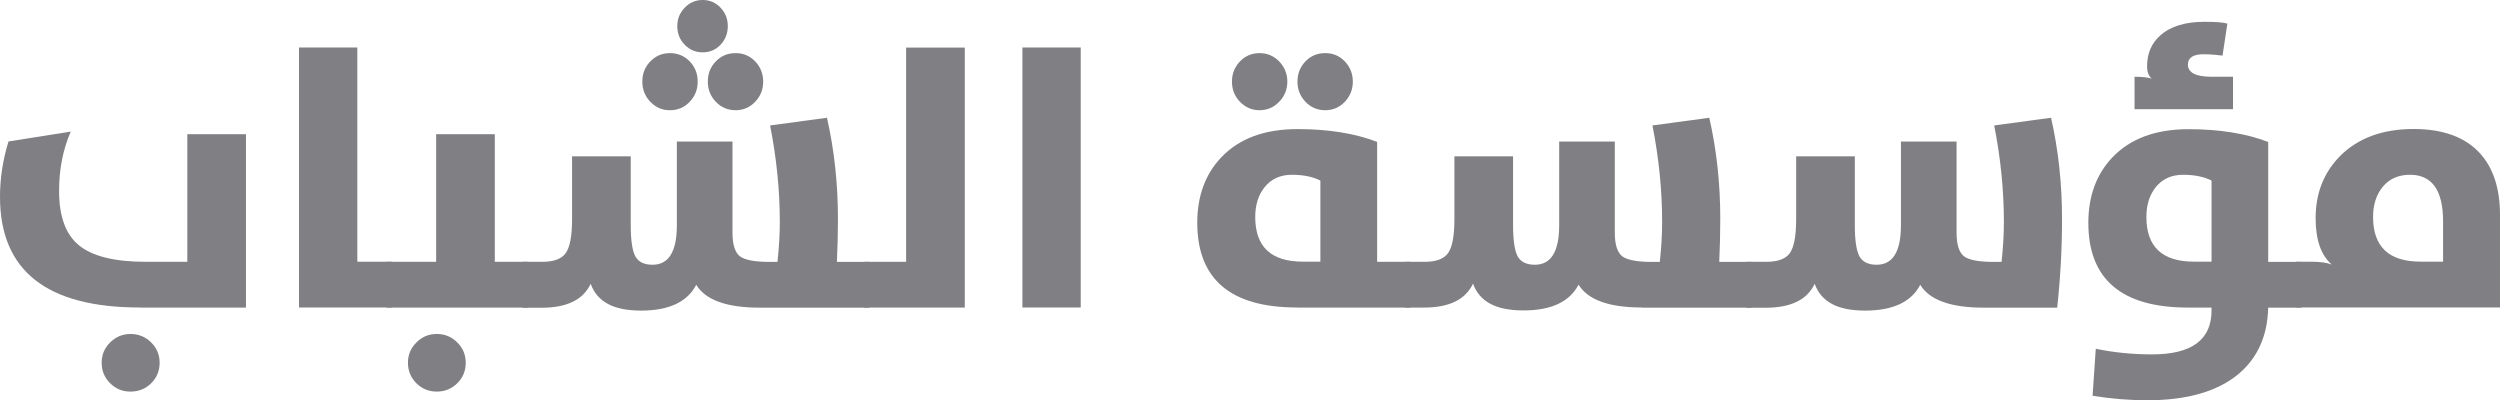
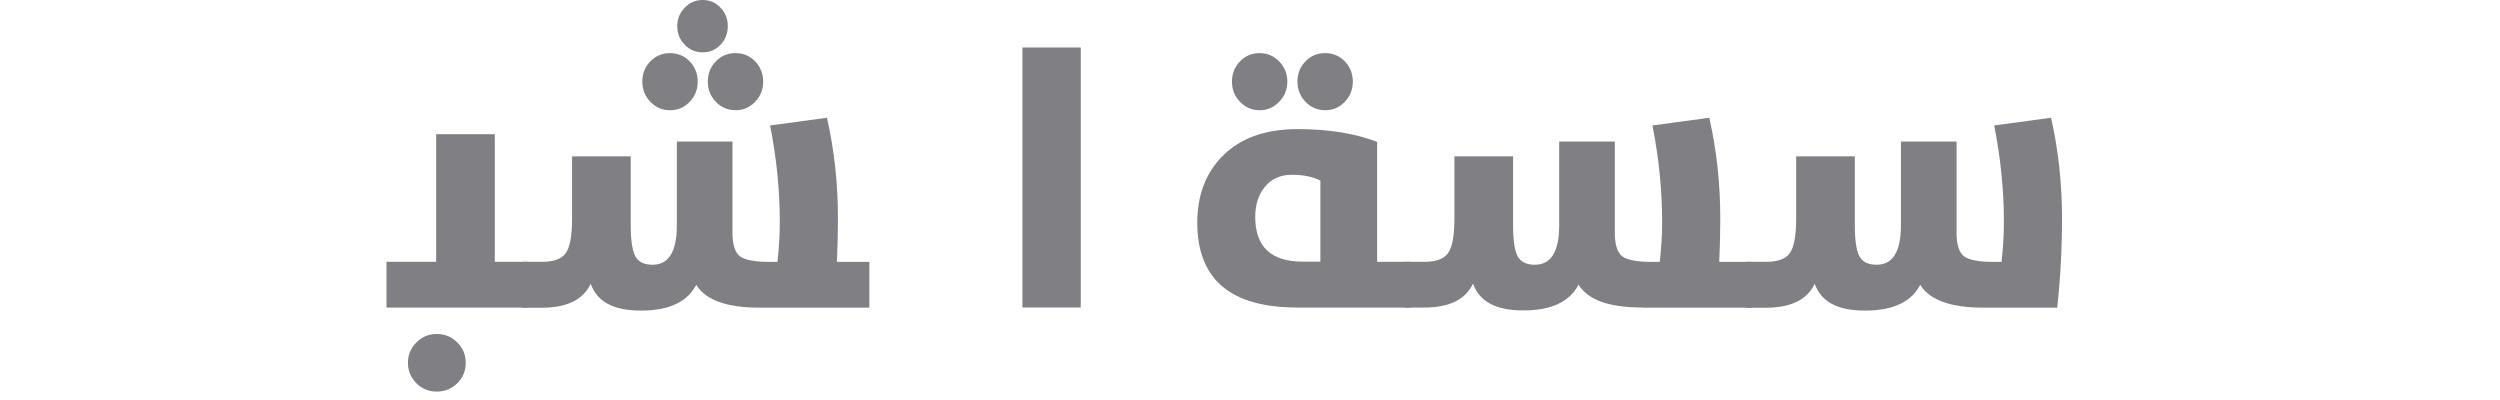
<svg xmlns="http://www.w3.org/2000/svg" id="Layer_1" data-name="Layer 1" viewBox="55.25 181.72 288.95 46.26">
  <defs>
    <style>
      .cls-1 {
        fill: #808084;
      }
    </style>
  </defs>
-   <path class="cls-1" d="M71.4,217.26c-10.76,0-16.15-4.26-16.15-12.78,0-2.15.33-4.29.98-6.41l7.2-1.14c-.9,2.05-1.35,4.34-1.35,6.87,0,2.89.74,4.96,2.23,6.22,1.54,1.3,4.13,1.96,7.78,1.96h4.81v-14.75h6.78v20.04h-12.28ZM67.98,226.02c-.65-.65-.98-1.44-.98-2.37s.33-1.71.98-2.35c.65-.65,1.44-.98,2.35-.98s1.74.32,2.39.98c.65.64.98,1.42.98,2.35s-.33,1.73-.98,2.37-1.45.96-2.39.96-1.7-.32-2.35-.96Z" />
-   <path class="cls-1" d="M89.81,187.21h6.74v24.76h4v5.29h-10.74v-30.05Z" />
  <path class="cls-1" d="M99.92,211.98h5.74v-14.75h6.78v14.75h3.83v5.29h-16.35v-5.29ZM103.38,226.02c-.65-.65-.98-1.44-.98-2.37s.33-1.71.98-2.35c.64-.65,1.42-.98,2.35-.98s1.72.32,2.37.98c.65.64.98,1.42.98,2.35s-.33,1.73-.98,2.37-1.44.96-2.37.96-1.71-.32-2.35-.96Z" />
  <path class="cls-1" d="M115.63,211.98h2.31c1.3,0,2.2-.33,2.68-.98.5-.68.75-2,.75-3.97v-7.24h6.78v7.93c0,1.76.18,2.98.54,3.64.36.64,1.02.96,1.98.96,1.87,0,2.81-1.52,2.81-4.56v-9.68h6.43v10.53c0,1.36.28,2.26.83,2.71.55.44,1.7.67,3.43.67h.94c.18-1.66.27-3.2.27-4.6,0-3.65-.37-7.37-1.12-11.17l6.57-.89c.85,3.73,1.27,7.62,1.27,11.67,0,1.62-.04,3.29-.12,4.99h3.75v5.29h-12.69c-3.8,0-6.24-.88-7.32-2.64-1.03,1.98-3.15,2.98-6.37,2.98s-5.08-1.03-5.83-3.1c-.86,1.85-2.75,2.77-5.68,2.77h-2.21v-5.29ZM130.41,193.48c-.61-.64-.92-1.41-.92-2.33s.3-1.68.92-2.33c.62-.64,1.38-.96,2.27-.96s1.68.32,2.29.96c.61.64.92,1.41.92,2.33s-.31,1.69-.92,2.33c-.61.65-1.37.98-2.29.98s-1.64-.33-2.27-.98ZM134.38,186.88c-.57-.58-.85-1.3-.85-2.14s.29-1.54.85-2.12c.57-.6,1.26-.9,2.08-.9s1.53.3,2.08.9c.55.58.83,1.29.83,2.12s-.28,1.56-.83,2.14c-.56.6-1.25.89-2.08.89s-1.51-.3-2.08-.89ZM137.98,193.48c-.61-.64-.92-1.41-.92-2.33s.3-1.69.92-2.33c.61-.64,1.37-.96,2.29-.96s1.64.32,2.27.96c.61.65.92,1.43.92,2.33s-.31,1.69-.92,2.33c-.62.65-1.38.98-2.27.98s-1.68-.33-2.29-.98Z" />
-   <path class="cls-1" d="M155.13,211.98h4.85v-24.76h6.78v30.05h-11.63v-5.29Z" />
  <path class="cls-1" d="M173.42,187.21h6.74v30.05h-6.74v-30.05Z" />
  <path class="cls-1" d="M205.14,217.26c-7.67,0-11.51-3.27-11.51-9.8,0-3.07.92-5.58,2.75-7.53,2.07-2.19,5.01-3.29,8.84-3.29,3.55,0,6.62.49,9.2,1.48v13.86h3.85v5.29h-13.13ZM198.56,193.48c-.61-.64-.92-1.41-.92-2.33s.31-1.68.92-2.33c.62-.64,1.38-.96,2.27-.96s1.64.32,2.27.96c.62.65.94,1.43.94,2.33s-.31,1.69-.94,2.33c-.62.65-1.38.98-2.27.98s-1.64-.33-2.27-.98ZM207.86,202.59c-.87-.44-1.97-.67-3.29-.67s-2.37.47-3.14,1.41c-.73.9-1.1,2.06-1.1,3.47,0,3.44,1.83,5.16,5.49,5.16h2.04v-9.38ZM206.13,193.48c-.61-.64-.92-1.41-.92-2.33s.31-1.69.92-2.33,1.37-.96,2.29-.96,1.64.32,2.27.96c.61.65.92,1.43.92,2.33s-.31,1.69-.92,2.33c-.62.65-1.38.98-2.27.98s-1.68-.33-2.29-.98Z" />
  <path class="cls-1" d="M245.02,217.26c-3.8,0-6.24-.88-7.32-2.64-1.03,1.98-3.15,2.98-6.37,2.98s-5.08-1.03-5.83-3.1c-.86,1.85-2.75,2.77-5.68,2.77h-2.21v-5.29h2.31c1.3,0,2.2-.33,2.68-.98.5-.68.75-2,.75-3.97v-7.24h6.78v7.93c0,1.76.18,2.98.54,3.64.36.64,1.02.96,1.98.96,1.87,0,2.81-1.52,2.81-4.56v-9.68h6.43v10.53c0,1.36.28,2.26.83,2.71.55.44,1.7.67,3.43.67h.94c.18-1.66.27-3.2.27-4.6,0-3.65-.37-7.37-1.12-11.17l6.57-.89c.85,3.73,1.27,7.62,1.27,11.67,0,1.62-.04,3.29-.12,4.99h3.75v5.29h-12.69Z" />
  <path class="cls-1" d="M257.11,211.98h2.31c1.3,0,2.2-.33,2.68-.98.5-.68.75-2,.75-3.97v-7.24h6.78v7.93c0,1.76.18,2.98.54,3.64.36.64,1.02.96,1.98.96,1.87,0,2.81-1.52,2.81-4.56v-9.68h6.43v10.53c0,1.36.28,2.26.83,2.71.55.44,1.7.67,3.43.67h.94c.18-1.66.27-3.2.27-4.6,0-3.65-.37-7.37-1.12-11.17l6.57-.89c.85,3.73,1.27,7.62,1.27,11.67,0,3.48-.19,6.91-.56,10.28h-8.51c-3.8,0-6.24-.88-7.32-2.64-1.03,1.98-3.15,2.98-6.37,2.98s-5.08-1.03-5.83-3.1c-.86,1.85-2.75,2.77-5.68,2.77h-2.21v-5.29Z" />
-   <path class="cls-1" d="M297.11,227.44l.37-5.41c2.07.43,4.24.65,6.51.65,4.58,0,6.87-1.69,6.87-5.08v-.33h-2.73c-7.67,0-11.51-3.27-11.51-9.8,0-3.07.92-5.58,2.75-7.53,2.07-2.19,5.01-3.29,8.84-3.29,3.55,0,6.62.49,9.2,1.48v13.86h3.85v5.29h-3.85c-.08,3.27-1.24,5.83-3.45,7.68-2.43,2.01-5.93,3.02-10.51,3.02-2.11,0-4.22-.17-6.35-.52ZM301.95,190.59c.82,0,1.48.07,2,.21-.36-.28-.54-.76-.54-1.44,0-1.46.51-2.64,1.52-3.54,1.17-1.05,2.87-1.58,5.12-1.58,1.33,0,2.21.07,2.64.21l-.56,3.7-.71-.08c-.51-.05-1-.08-1.46-.08-1.22,0-1.83.39-1.83,1.19,0,.94.91,1.41,2.73,1.41h2.48v3.75h-11.38v-3.75ZM310.86,202.59c-.87-.44-1.97-.67-3.29-.67s-2.37.47-3.14,1.41c-.73.9-1.1,2.06-1.1,3.47,0,3.44,1.83,5.16,5.49,5.16h2.04v-9.38Z" />
-   <path class="cls-1" d="M320.62,217.26v-5.29h1.83c.97,0,1.74.11,2.31.33-1.25-1.07-1.87-2.86-1.87-5.37,0-2.87.94-5.26,2.81-7.16,2.08-2.09,4.92-3.14,8.51-3.14,3.38,0,5.93.92,7.64,2.77,1.57,1.71,2.35,4.09,2.35,7.16v10.7h-23.58ZM337.62,207.29c0-3.58-1.28-5.37-3.83-5.37-1.33,0-2.39.47-3.16,1.41-.73.9-1.1,2.06-1.1,3.47,0,3.44,1.83,5.16,5.49,5.16h2.6v-4.68Z" />
</svg>